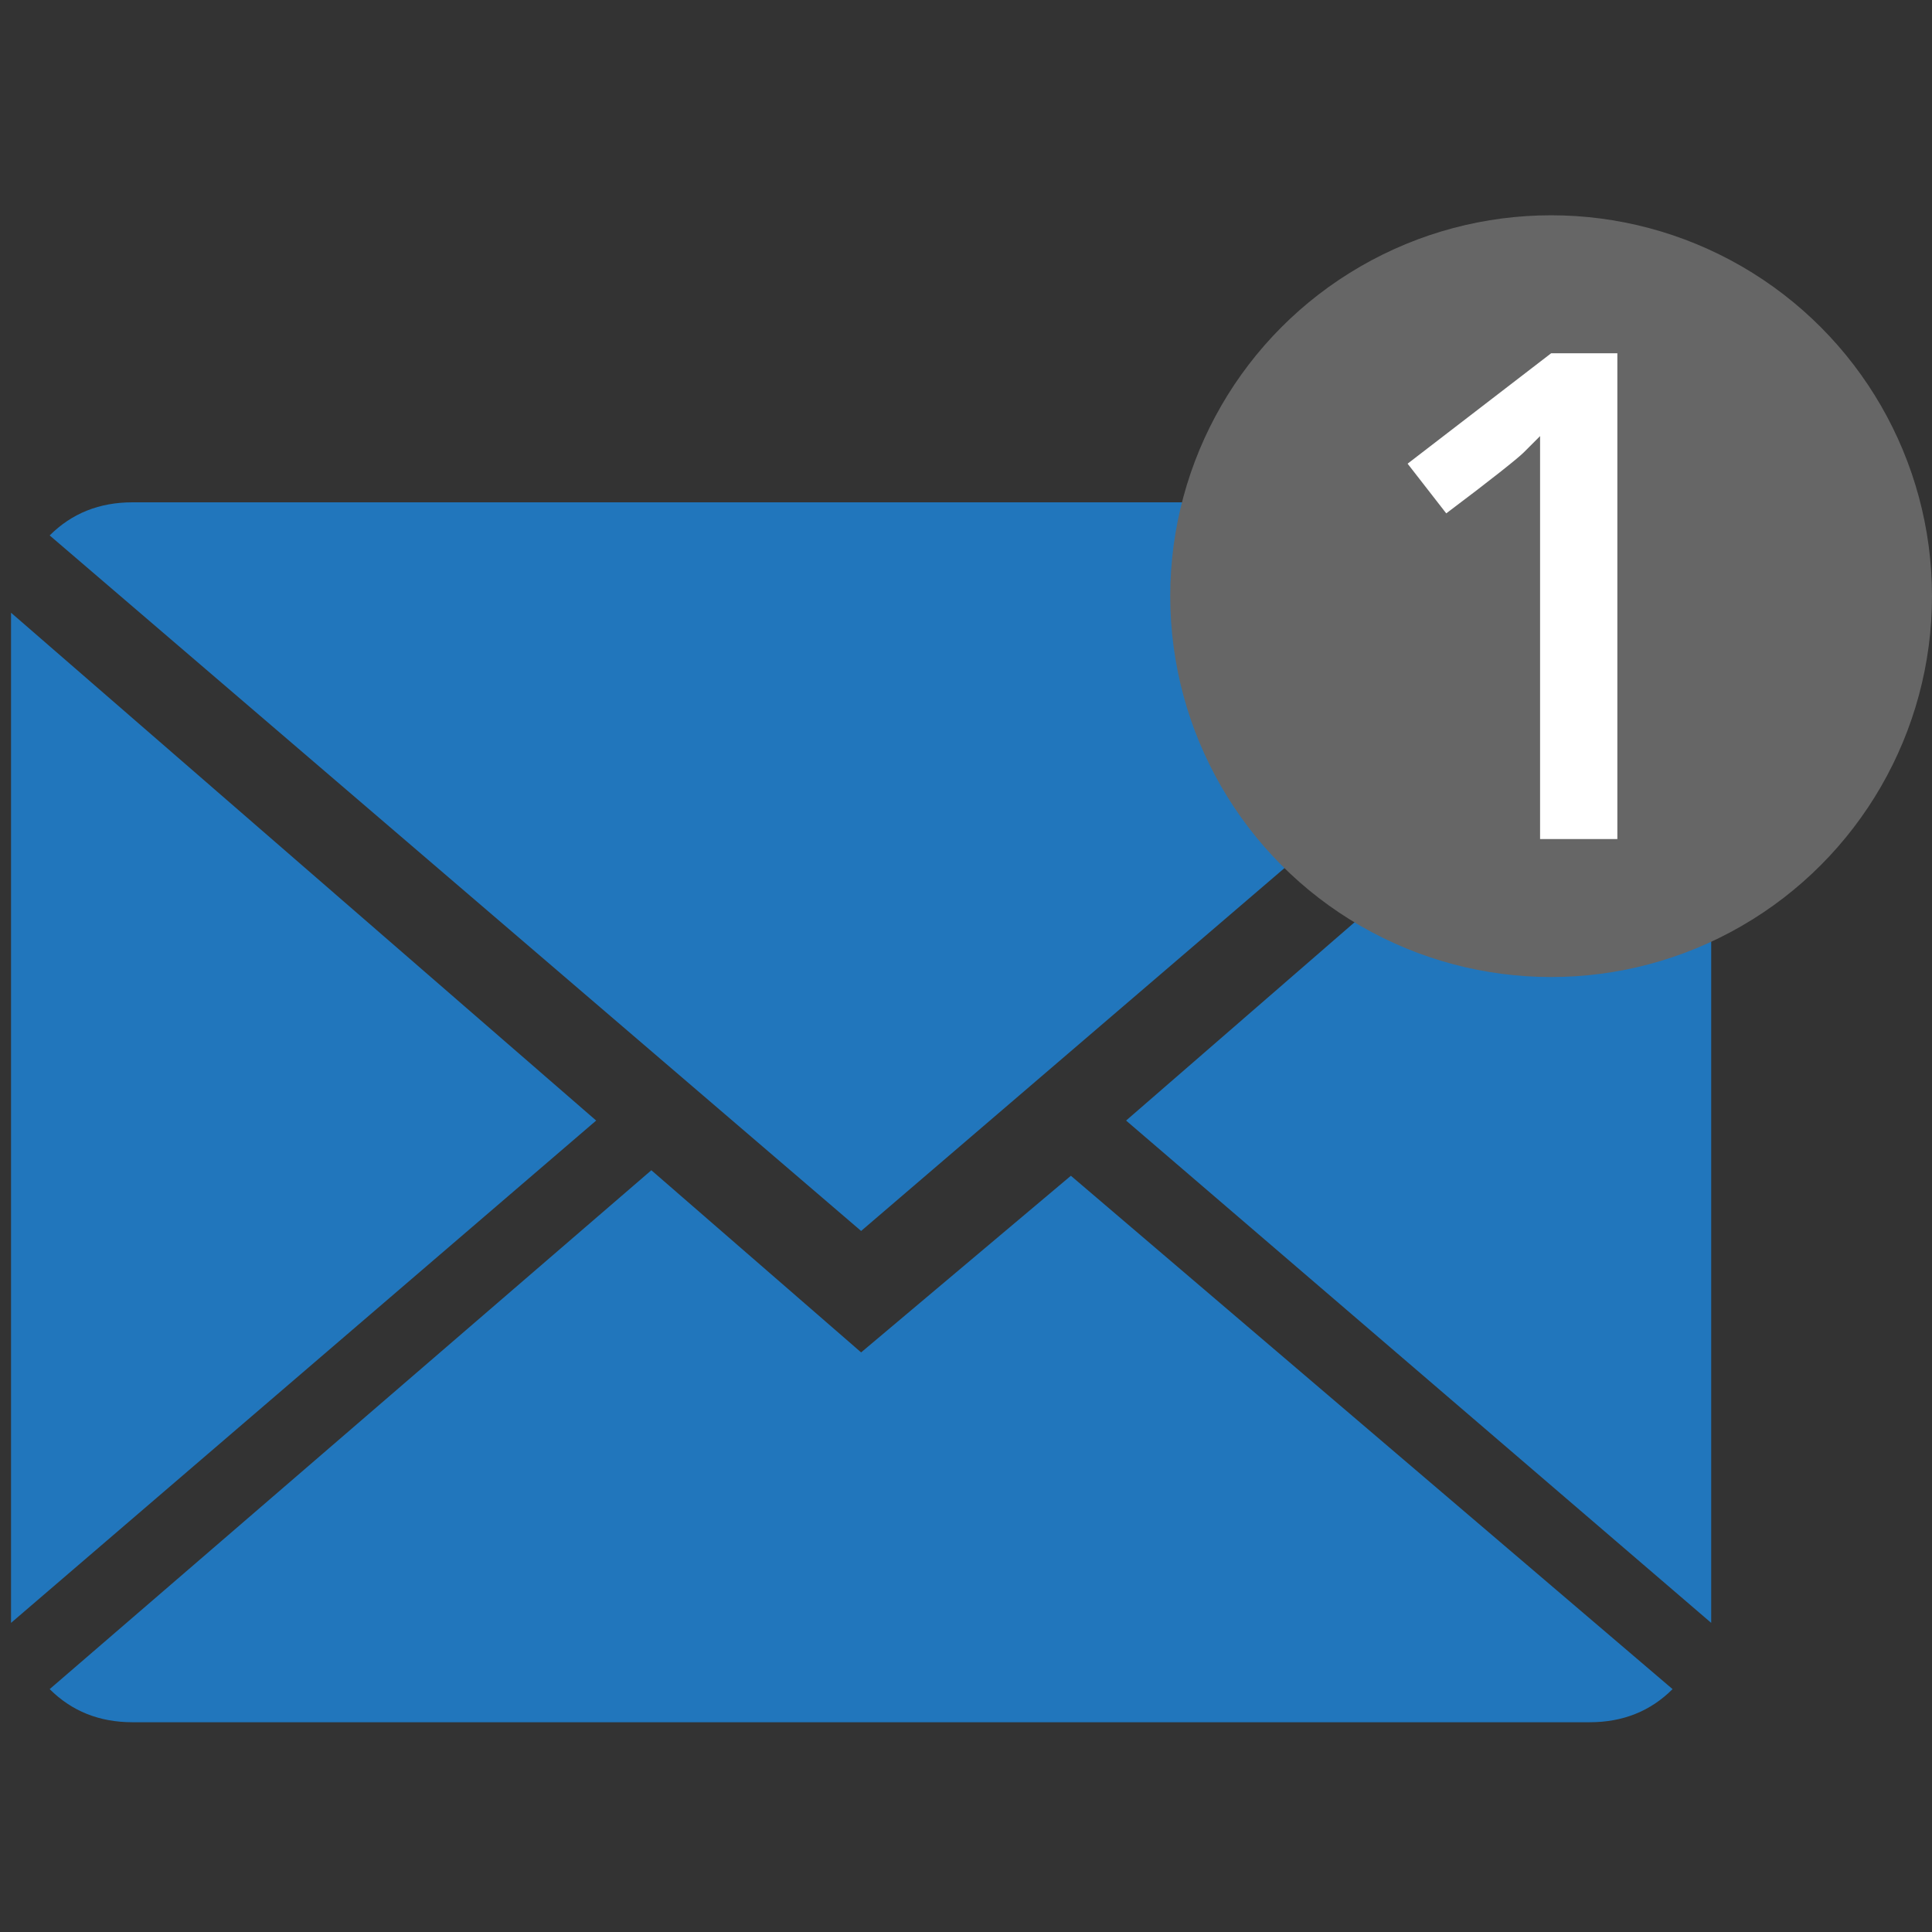
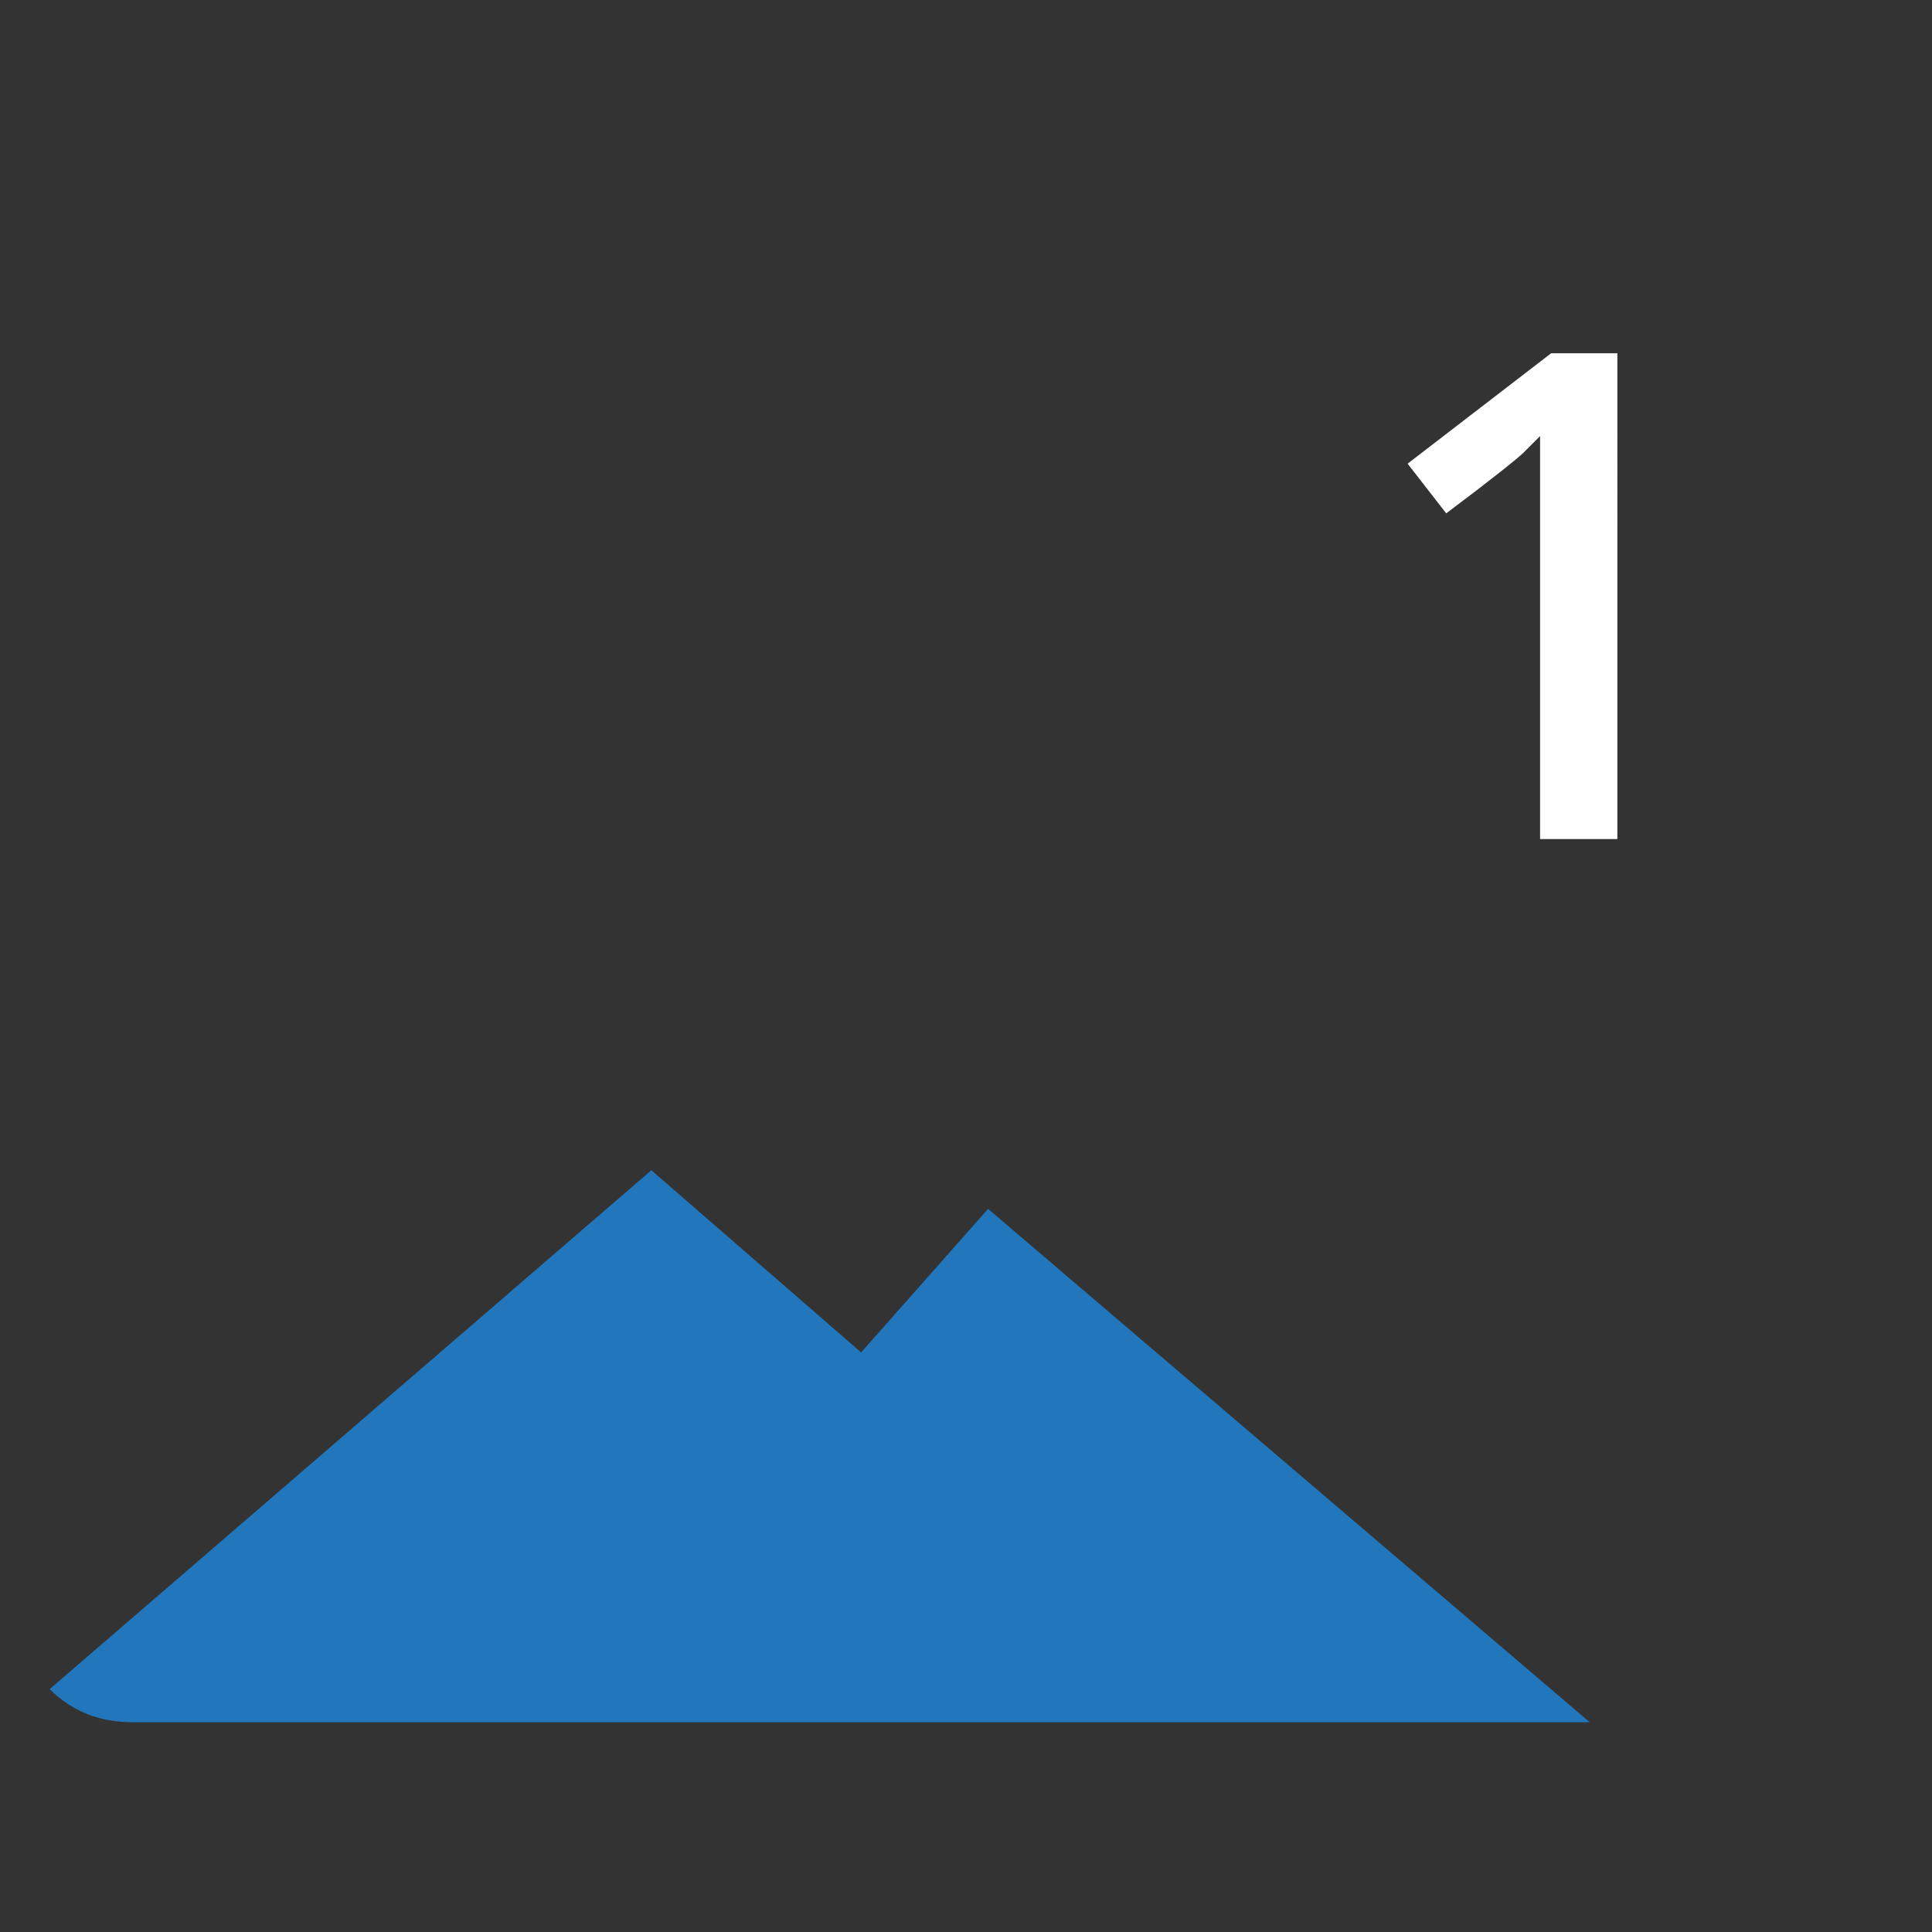
<svg xmlns="http://www.w3.org/2000/svg" version="1.1" id="Calque_1" x="0px" y="0px" viewBox="0 0 35 35" style="enable-background:new 0 0 35 35;" xml:space="preserve">
  <rect x="0" y="0" width="35" height="35" fill="#333333" stroke="none" />
  <style type="text/css">
	.st0{fill:#2176BC;}
	.st1{fill:#666666;}
	.st2{fill:#FFFFFF;}
</style>
  <g>
    <g>
-       <path class="st0" d="M15.6,24.5l-3.8-3.3L0.9,30.6c0.4,0.4,0.9,0.6,1.5,0.6h26.4c0.6,0,1.1-0.2,1.5-0.6l-10.9-9.3L15.6,24.5z" />
-       <path class="st0" d="M30.3,9.7c-0.4-0.4-0.9-0.6-1.5-0.6H2.4c-0.6,0-1.1,0.2-1.5,0.6l14.7,12.6L30.3,9.7z" />
-       <polygon class="st0" points="0.2,11.1 0.2,29.4 10.8,20.3   " />
-       <polygon class="st0" points="20.4,20.3 31,29.4 31,11.1   " />
+       <path class="st0" d="M15.6,24.5l-3.8-3.3L0.9,30.6c0.4,0.4,0.9,0.6,1.5,0.6h26.4l-10.9-9.3L15.6,24.5z" />
    </g>
  </g>
-   <circle class="st1" cx="28.1" cy="10.8" r="6.9" />
  <g>
    <path class="st2" d="M29.3,15.2h-1.4V9.5c0-0.7,0-1.2,0-1.6c-0.1,0.1-0.2,0.2-0.3,0.3S27,8.7,26.2,9.3l-0.7-0.9l2.6-2h1.2V15.2z" />
  </g>
</svg>